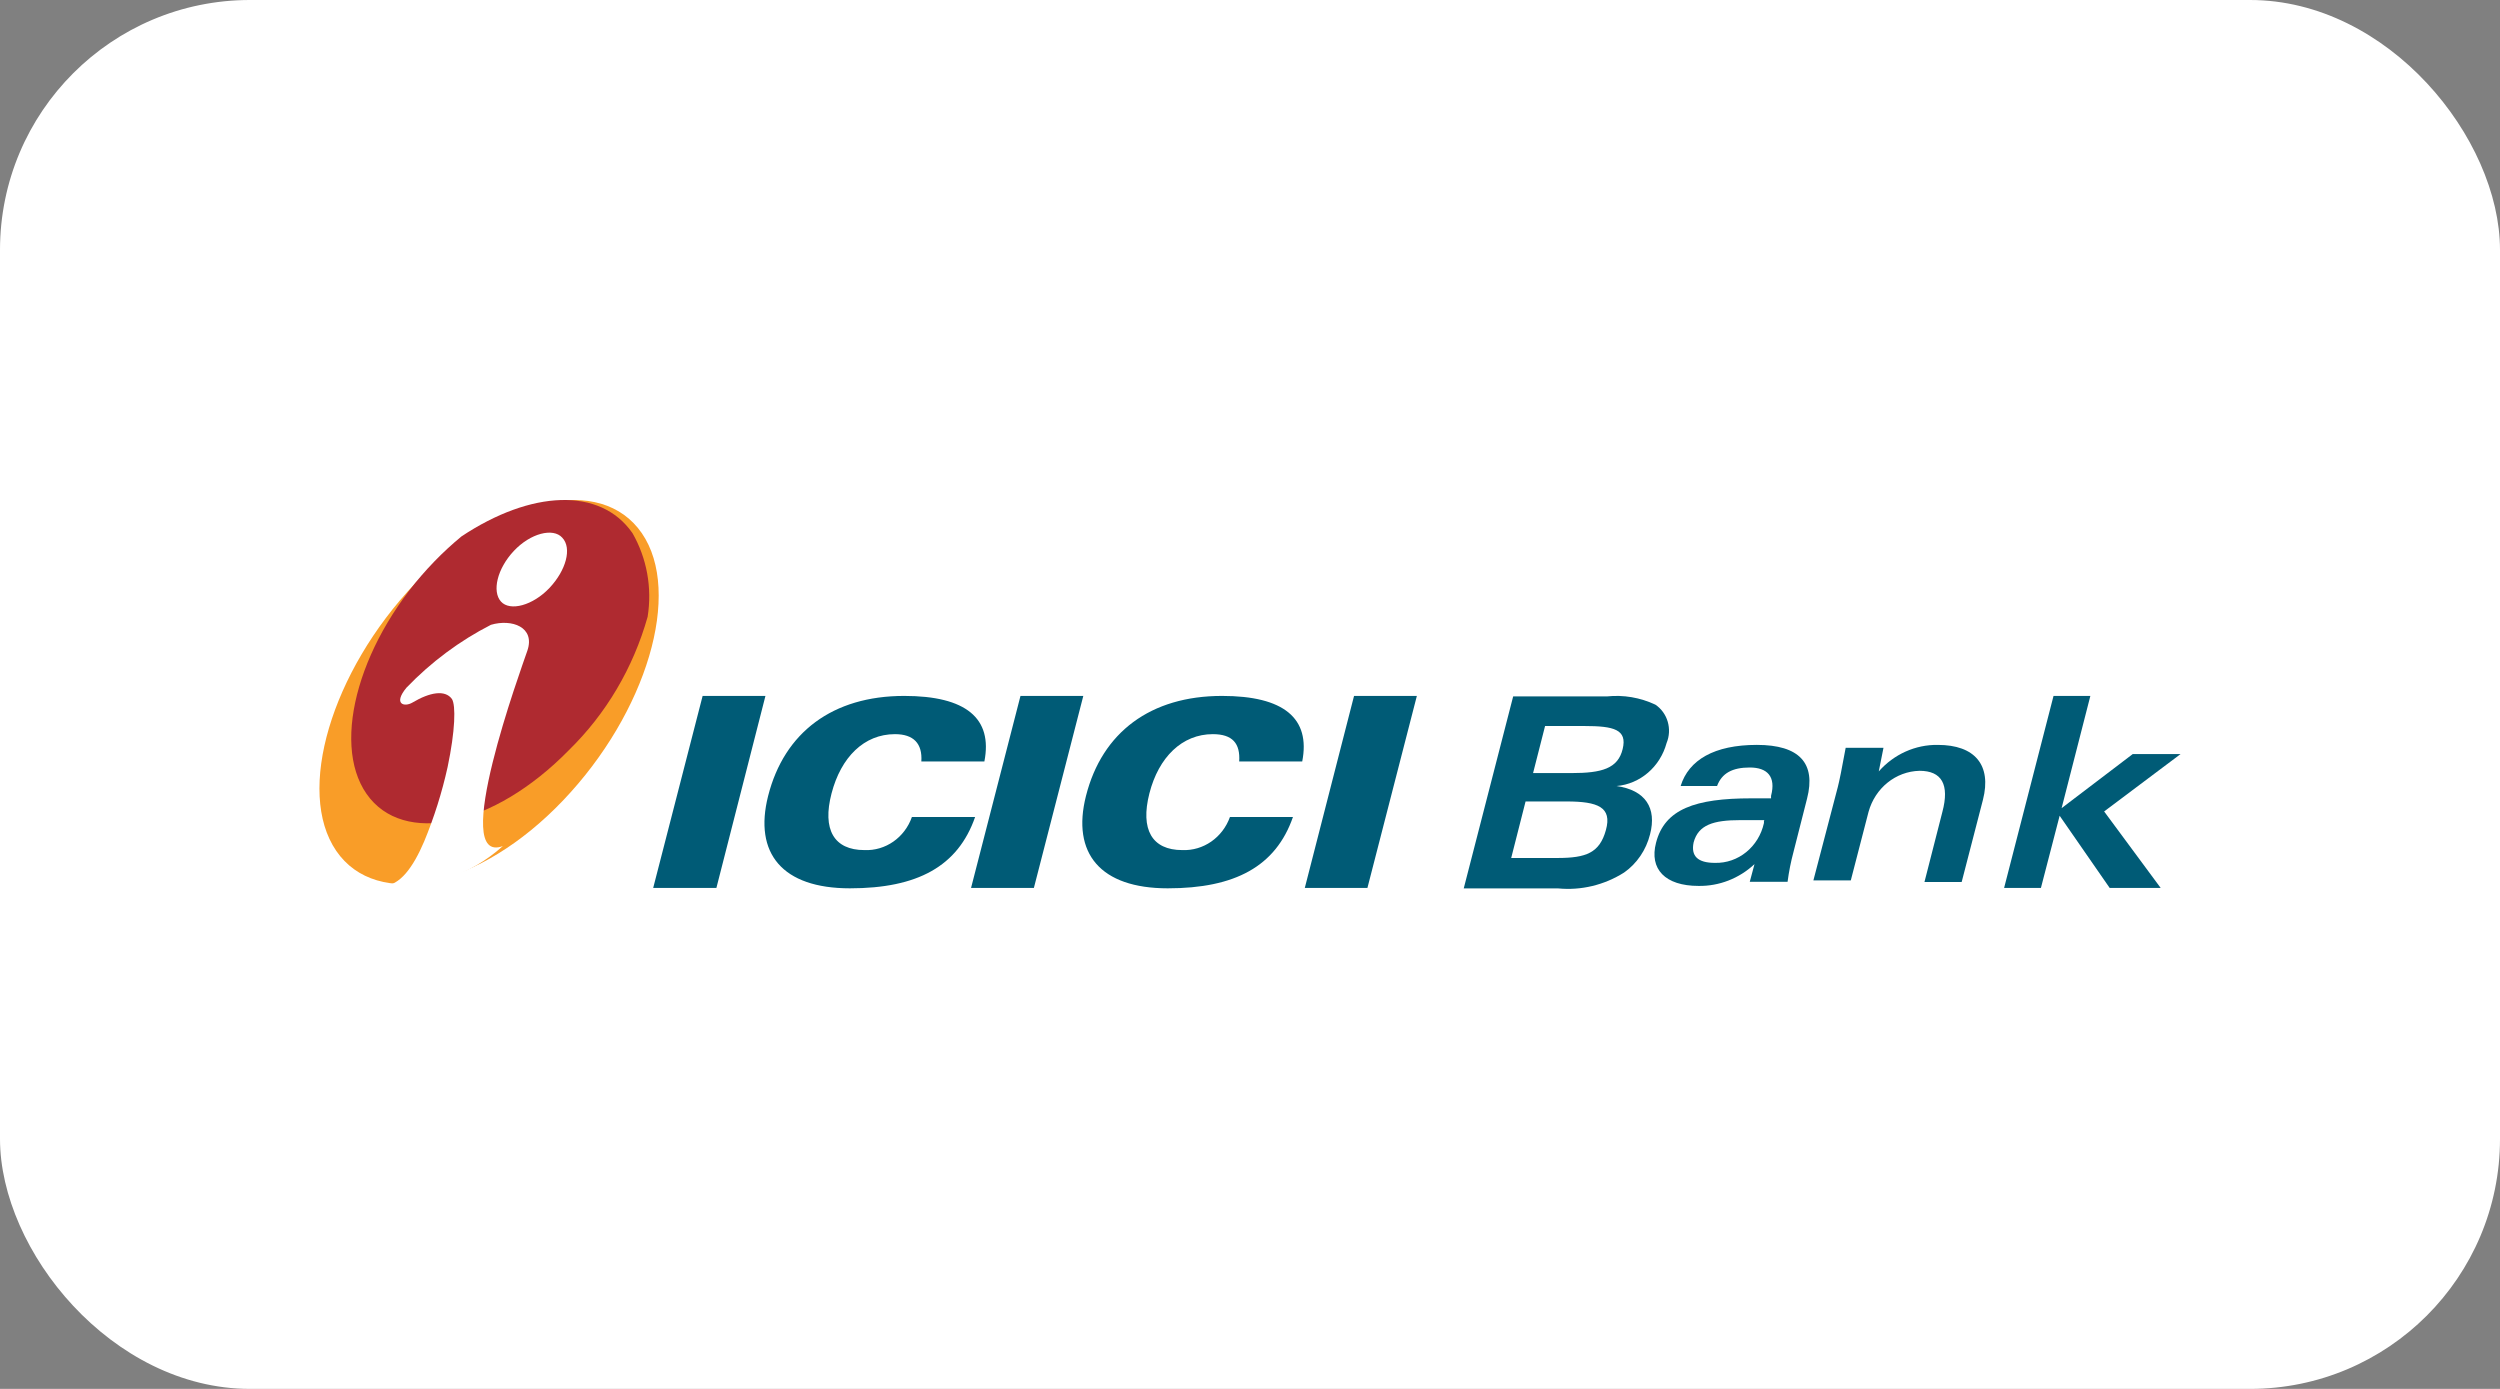
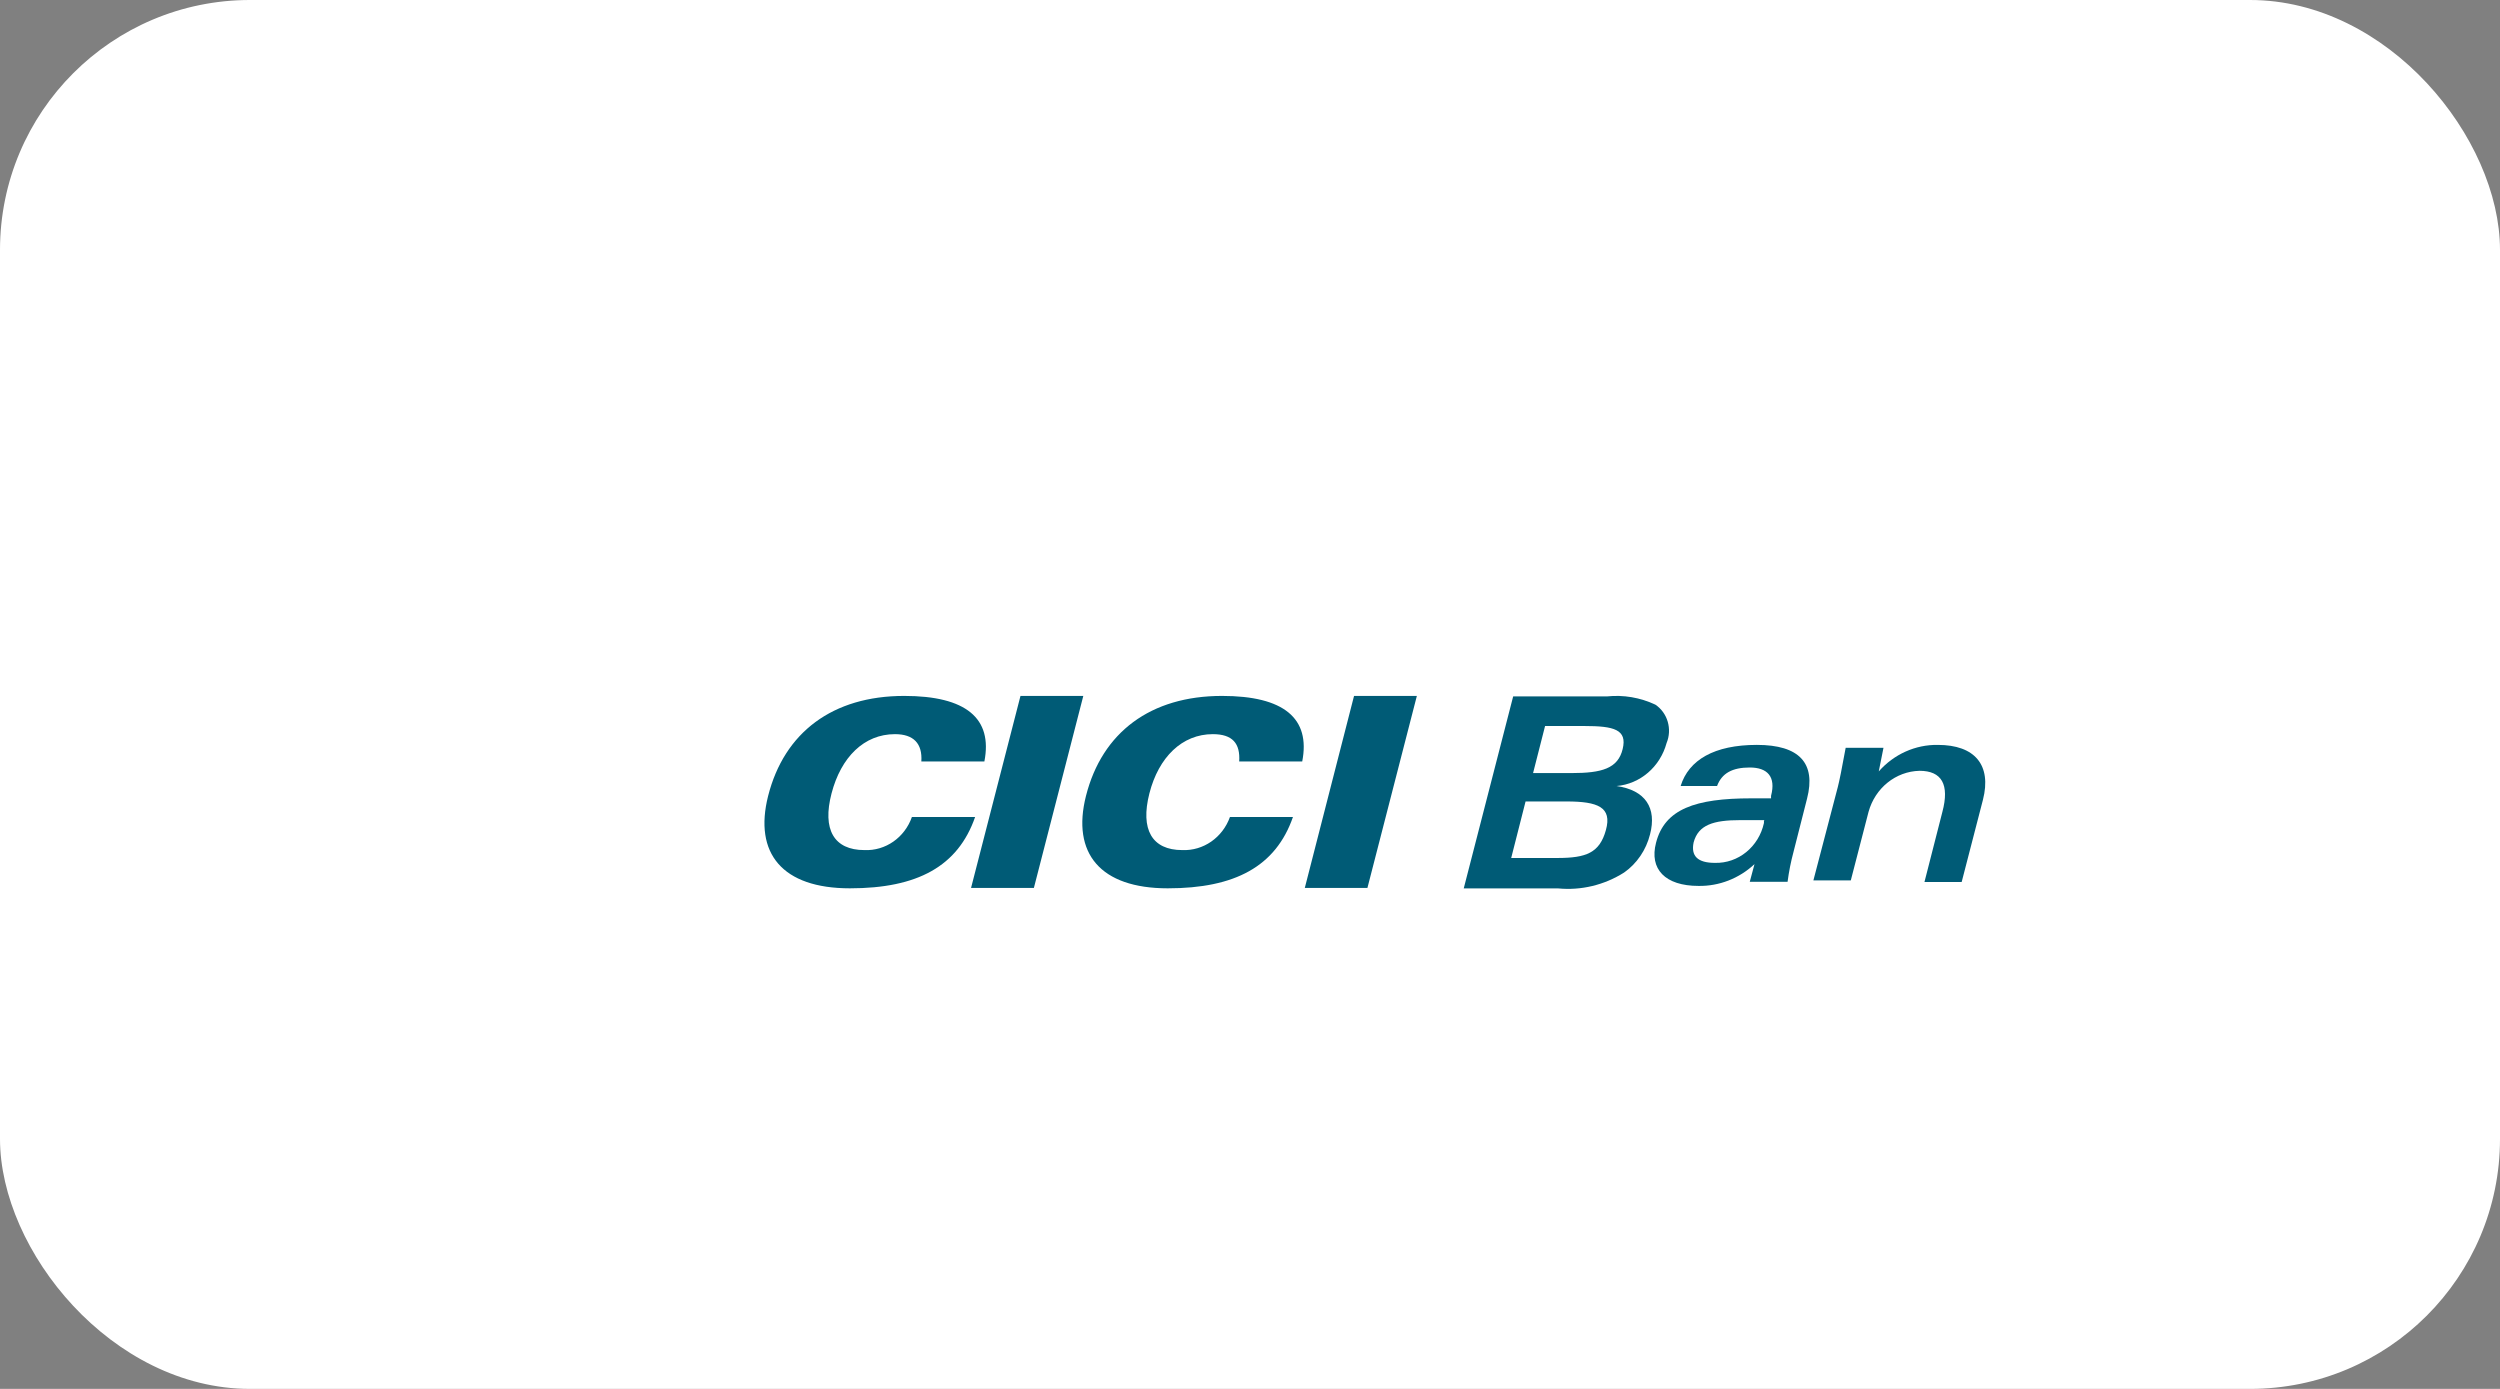
<svg xmlns="http://www.w3.org/2000/svg" width="180" height="100" viewBox="0 0 180 100" fill="none">
  <rect x="0" y="0" width="180" height="100" fill="#808080" stroke="none" />
  <rect width="180" height="100" rx="18" fill="white" />
-   <path fill-rule="evenodd" clip-rule="evenodd" d="M47.03 63.929H51.581L55.112 50.106H50.589L47.03 63.929Z" fill="#005B76" />
  <path fill-rule="evenodd" clip-rule="evenodd" d="M69.916 63.929H74.44L77.998 50.106H73.475L69.916 63.929Z" fill="#005B76" />
  <path fill-rule="evenodd" clip-rule="evenodd" d="M93.946 63.929H98.455L102.014 50.106H97.491L93.946 63.929Z" fill="#005B76" />
  <path fill-rule="evenodd" clip-rule="evenodd" d="M66.337 54.827H70.875C71.484 51.719 69.556 50.106 65.104 50.106C59.957 50.106 56.469 52.725 55.307 57.299C54.257 61.443 56.327 63.959 61.191 63.959C66.054 63.959 68.975 62.376 70.208 58.824H65.657C65.135 60.309 63.753 61.272 62.24 61.206C60.042 61.206 59.191 59.726 59.872 57.122C60.552 54.517 62.212 52.859 64.438 52.859C65.77 52.859 66.422 53.525 66.337 54.827Z" fill="#005B76" />
  <path fill-rule="evenodd" clip-rule="evenodd" d="M89.222 54.827H93.76C94.369 51.719 92.441 50.106 87.989 50.106C82.842 50.106 79.354 52.725 78.192 57.299C77.142 61.443 79.227 63.959 84.076 63.959C88.925 63.959 91.859 62.376 93.093 58.824H88.556C88.025 60.307 86.641 61.268 85.125 61.206C82.942 61.206 82.091 59.726 82.757 57.122C83.423 54.517 85.111 52.859 87.323 52.859C88.74 52.859 89.307 53.525 89.222 54.827Z" fill="#005B76" />
-   <path fill-rule="evenodd" clip-rule="evenodd" d="M29.879 42.003C35.947 35.727 43.278 34.115 46.213 38.392C49.148 42.669 46.567 51.313 40.541 57.632C34.516 63.952 27.128 65.536 24.207 61.259C21.287 56.981 23.853 48.367 29.879 42.018" fill="#F99D28" />
-   <path fill-rule="evenodd" clip-rule="evenodd" d="M33.23 38.619C32.552 39.178 31.903 39.776 31.288 40.41C25.971 45.887 23.773 53.405 26.396 57.165C29.02 60.924 35.541 59.547 40.958 54.012C43.637 51.397 45.596 48.08 46.63 44.407C46.962 42.327 46.575 40.191 45.537 38.383C43.212 35.038 38.222 35.304 33.23 38.619Z" fill="#AF2A30" />
  <path fill-rule="evenodd" clip-rule="evenodd" d="M36.212 60.91C33.829 63.056 30.71 64.094 27.577 63.783C28.783 63.783 29.746 62.45 30.54 60.585C31.256 58.856 31.822 57.062 32.228 55.228C32.781 52.593 32.823 50.788 32.54 50.328C32.043 49.648 30.952 49.84 29.704 50.58C29.109 50.935 28.286 50.698 29.264 49.514C31.041 47.667 33.096 46.136 35.348 44.986C36.851 44.542 38.552 45.148 37.97 46.85C37.559 48.064 32.299 62.406 36.226 60.91M40.48 38.71C41.203 39.465 40.75 41.078 39.558 42.336C38.367 43.594 36.723 44.038 36.07 43.313C35.418 42.588 35.787 40.959 36.992 39.672C38.197 38.385 39.828 37.985 40.48 38.71Z" fill="white" />
  <path fill-rule="evenodd" clip-rule="evenodd" d="M108.806 61.775L109.841 57.705H112.791C115.059 57.705 116.08 58.12 115.626 59.762C115.173 61.405 114.208 61.775 112.138 61.775H108.806ZM111.245 52.273H114.081C116.208 52.273 117.172 52.525 116.832 53.93C116.492 55.337 115.329 55.662 113.146 55.662H110.381L111.245 52.273ZM105.389 63.965H112.181C113.84 64.126 115.505 63.726 116.931 62.825C117.856 62.177 118.521 61.198 118.803 60.073C119.299 58.178 118.476 56.891 116.392 56.594C118.093 56.447 119.527 55.214 119.993 53.502C120.41 52.497 120.068 51.326 119.185 50.734C118.093 50.221 116.889 50.016 115.698 50.142H108.948L105.389 63.965Z" fill="#005B76" />
  <path fill-rule="evenodd" clip-rule="evenodd" d="M127.004 59.094V59.256C126.633 60.969 125.156 62.171 123.474 62.127C122.24 62.127 121.73 61.639 121.942 60.648C122.283 59.389 123.361 59.049 125.303 59.049H127.047M125.983 63.489H128.705C128.8 62.765 128.942 62.047 129.131 61.343L130.109 57.495C130.762 54.95 129.556 53.632 126.494 53.632C123.432 53.632 121.588 54.713 121.006 56.592H123.629C123.97 55.675 124.722 55.26 125.983 55.26C127.245 55.26 127.883 55.911 127.515 57.302V57.48H126.097C122.056 57.48 119.858 58.251 119.235 60.677C118.738 62.572 119.887 63.786 122.297 63.786C123.781 63.809 125.218 63.249 126.324 62.217L125.983 63.489Z" fill="#005B76" />
  <path fill-rule="evenodd" clip-rule="evenodd" d="M130.564 63.387H133.258L134.534 58.458C135.006 56.739 136.493 55.539 138.207 55.498C139.809 55.498 140.376 56.489 139.851 58.458L138.561 63.505H141.24L142.772 57.584C143.41 55.083 142.19 53.633 139.525 53.633C137.911 53.608 136.364 54.303 135.271 55.542L135.611 53.84H132.889C132.62 55.32 132.421 56.297 132.322 56.667L130.564 63.387Z" fill="#005B76" />
-   <path fill-rule="evenodd" clip-rule="evenodd" d="M144.296 63.929H146.947L148.294 58.734L151.895 63.929H155.567L151.498 58.424L157 54.294H153.555L148.436 58.187L150.506 50.106H147.854L144.296 63.929Z" fill="#005B76" />
</svg>